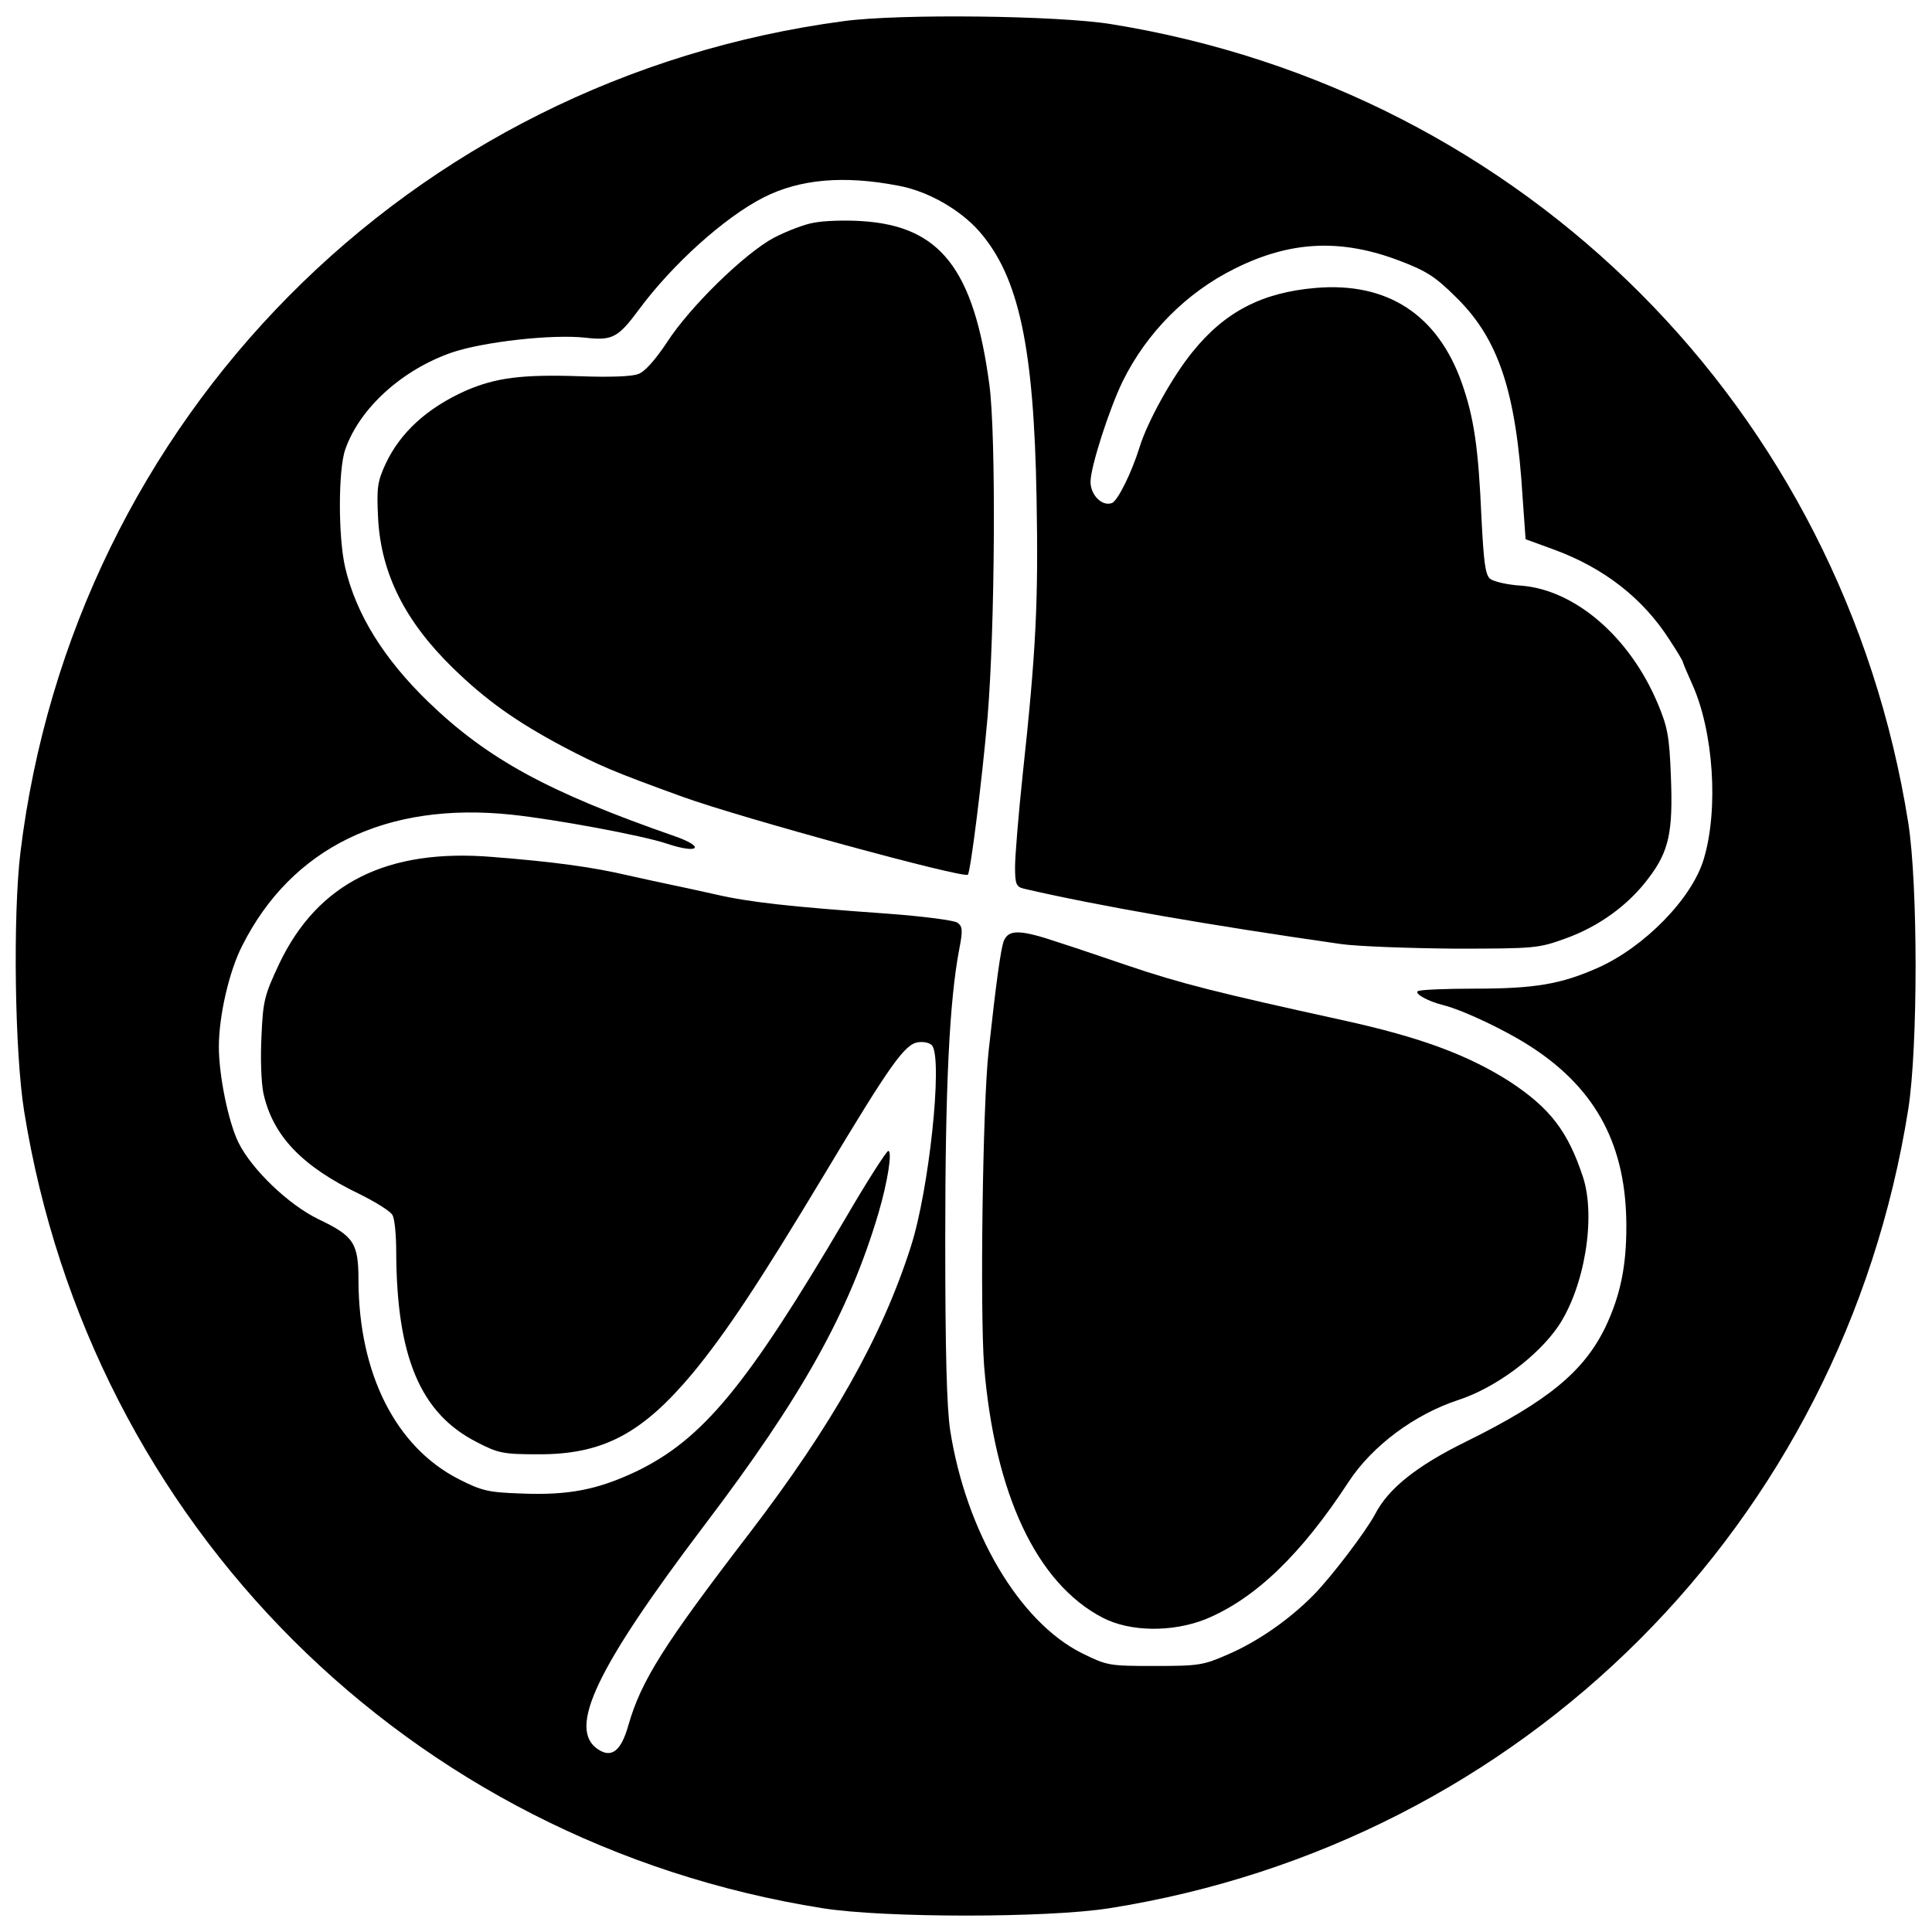
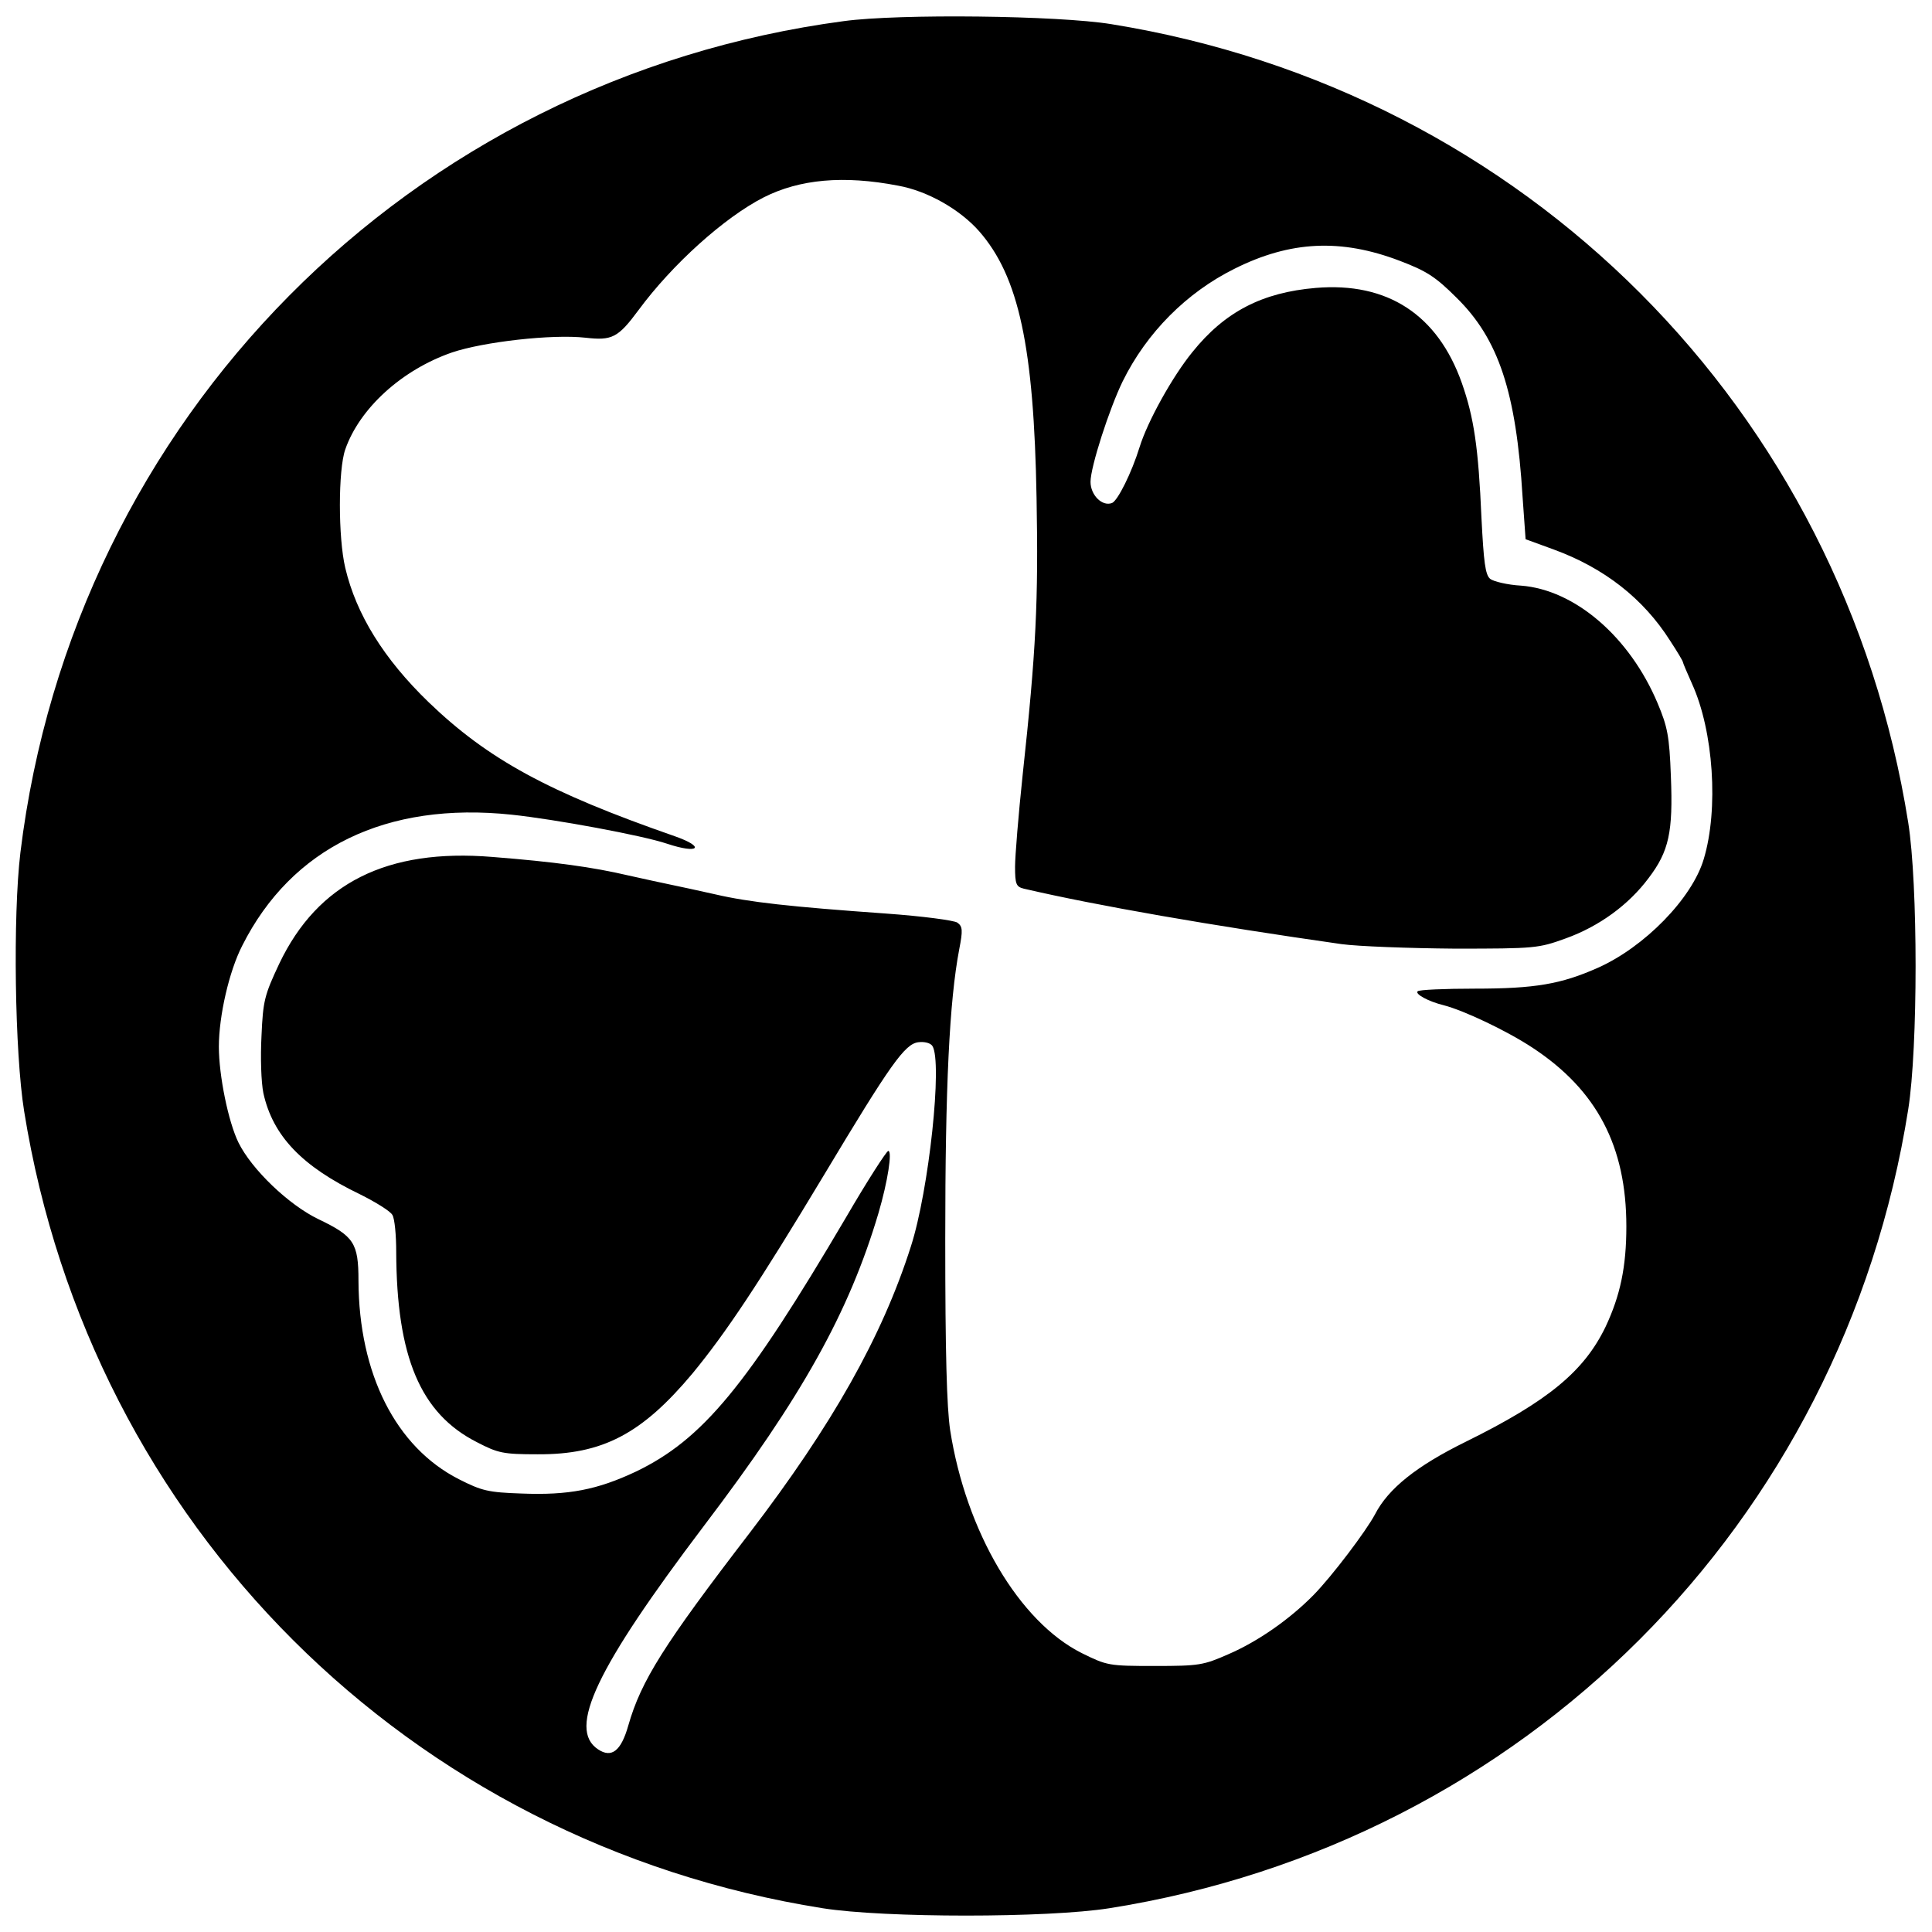
<svg xmlns="http://www.w3.org/2000/svg" version="1.0" width="512pt" height="512pt" viewBox="0 0 512 512" preserveAspectRatio="xMidYMid meet">
  <g transform="translate(0,512) scale(0.1,-0.1)" fill="#000000" stroke="none">
    <path d="M2236 5064 c-1150 -153 -2042 -1053 -2182 -2204 -20 -167 -15 -530 10 -685 176 -1096 1020 -1938 2116 -2112 164 -26 596 -26 760 0 1098 174 1943 1019 2117 2117 26 164 26 596 0 760 -174 1096 -1015 1939 -2112 2116 -141 23 -562 28 -709 8z m144 -436 c78 -14 164 -63 215 -121 105 -120 145 -306 152 -707 5 -272 -1 -403 -37 -735 -11 -104 -20 -214 -20 -242 0 -46 3 -53 23 -58 193 -45 498 -98 842 -147 44 -6 179 -11 300 -12 214 0 222 1 294 27 89 32 167 89 220 160 54 71 65 122 59 270 -4 107 -9 131 -35 193 -74 176 -219 301 -362 312 -36 2 -73 11 -82 18 -13 11 -17 45 -23 162 -8 186 -20 266 -52 357 -64 181 -197 268 -387 252 -142 -12 -241 -63 -327 -170 -53 -65 -119 -184 -140 -252 -21 -68 -58 -142 -73 -148 -26 -10 -57 21 -57 56 0 40 50 194 85 266 64 130 170 236 297 299 148 74 282 80 437 21 71 -27 95 -42 151 -98 111 -109 158 -249 175 -528 l8 -112 74 -27 c134 -49 238 -130 309 -242 19 -29 34 -54 34 -57 0 -2 11 -28 24 -57 57 -125 71 -333 31 -465 -31 -104 -157 -233 -281 -288 -97 -43 -166 -55 -325 -55 -80 0 -149 -3 -152 -7 -8 -7 28 -27 69 -37 54 -14 168 -68 236 -113 170 -112 248 -261 248 -473 0 -107 -16 -183 -55 -266 -57 -118 -152 -197 -371 -305 -130 -64 -205 -124 -240 -192 -24 -45 -114 -164 -163 -214 -63 -64 -147 -123 -226 -157 -66 -29 -77 -31 -195 -31 -122 0 -126 1 -193 34 -166 83 -307 322 -349 591 -9 61 -13 204 -13 505 0 407 11 632 37 769 10 51 9 61 -5 71 -9 6 -92 17 -189 24 -253 18 -363 30 -453 51 -44 10 -96 21 -115 25 -19 4 -71 15 -115 25 -94 22 -195 36 -360 49 -279 23 -463 -69 -565 -283 -39 -83 -43 -98 -47 -191 -3 -57 -1 -123 5 -152 25 -113 102 -194 256 -268 42 -21 81 -45 86 -55 6 -10 10 -54 10 -97 1 -279 64 -429 214 -505 56 -29 69 -32 161 -32 172 -1 276 54 410 214 89 108 176 239 348 525 177 295 215 349 251 353 16 2 32 -2 37 -10 27 -42 -9 -382 -57 -531 -76 -239 -209 -474 -427 -759 -228 -297 -288 -392 -322 -511 -19 -67 -44 -87 -80 -63 -82 54 -5 215 281 593 259 341 384 565 462 828 25 85 37 165 26 165 -5 -1 -56 -80 -113 -178 -262 -445 -379 -587 -556 -672 -102 -48 -178 -63 -303 -58 -88 3 -105 7 -166 38 -167 85 -265 279 -266 526 0 100 -12 118 -106 163 -79 38 -177 132 -212 203 -27 55 -52 178 -52 254 0 81 27 200 62 268 131 260 382 382 714 347 114 -12 347 -55 412 -77 84 -28 103 -9 20 20 -336 117 -495 204 -652 355 -119 115 -192 233 -221 356 -19 80 -19 260 0 314 38 109 150 211 283 257 83 28 265 49 354 39 70 -8 86 0 140 73 90 122 228 246 332 299 95 48 211 59 356 31z" />
-     <path d="M2158 4530 c-26 -4 -74 -23 -107 -40 -77 -41 -223 -183 -284 -278 -30 -45 -58 -77 -75 -83 -16 -7 -78 -9 -157 -6 -152 5 -221 -4 -300 -38 -103 -46 -174 -111 -213 -194 -22 -48 -24 -63 -20 -145 8 -146 71 -272 198 -396 88 -86 169 -143 291 -208 97 -51 134 -67 319 -134 155 -56 745 -217 755 -206 7 8 37 245 52 416 20 237 23 747 5 882 -41 307 -130 421 -338 434 -43 3 -100 1 -126 -4z" />
-     <path d="M2660 2626 c-8 -22 -20 -108 -40 -291 -16 -142 -23 -690 -12 -835 28 -339 139 -576 314 -667 73 -38 185 -39 273 -4 131 54 253 171 379 364 63 96 175 179 291 217 98 32 210 115 265 196 69 103 100 288 65 395 -40 121 -87 182 -193 252 -111 71 -237 118 -442 163 -337 74 -429 97 -574 146 -50 17 -129 44 -176 59 -106 36 -137 37 -150 5z" />
+     <path d="M2660 2626 z" />
  </g>
</svg>